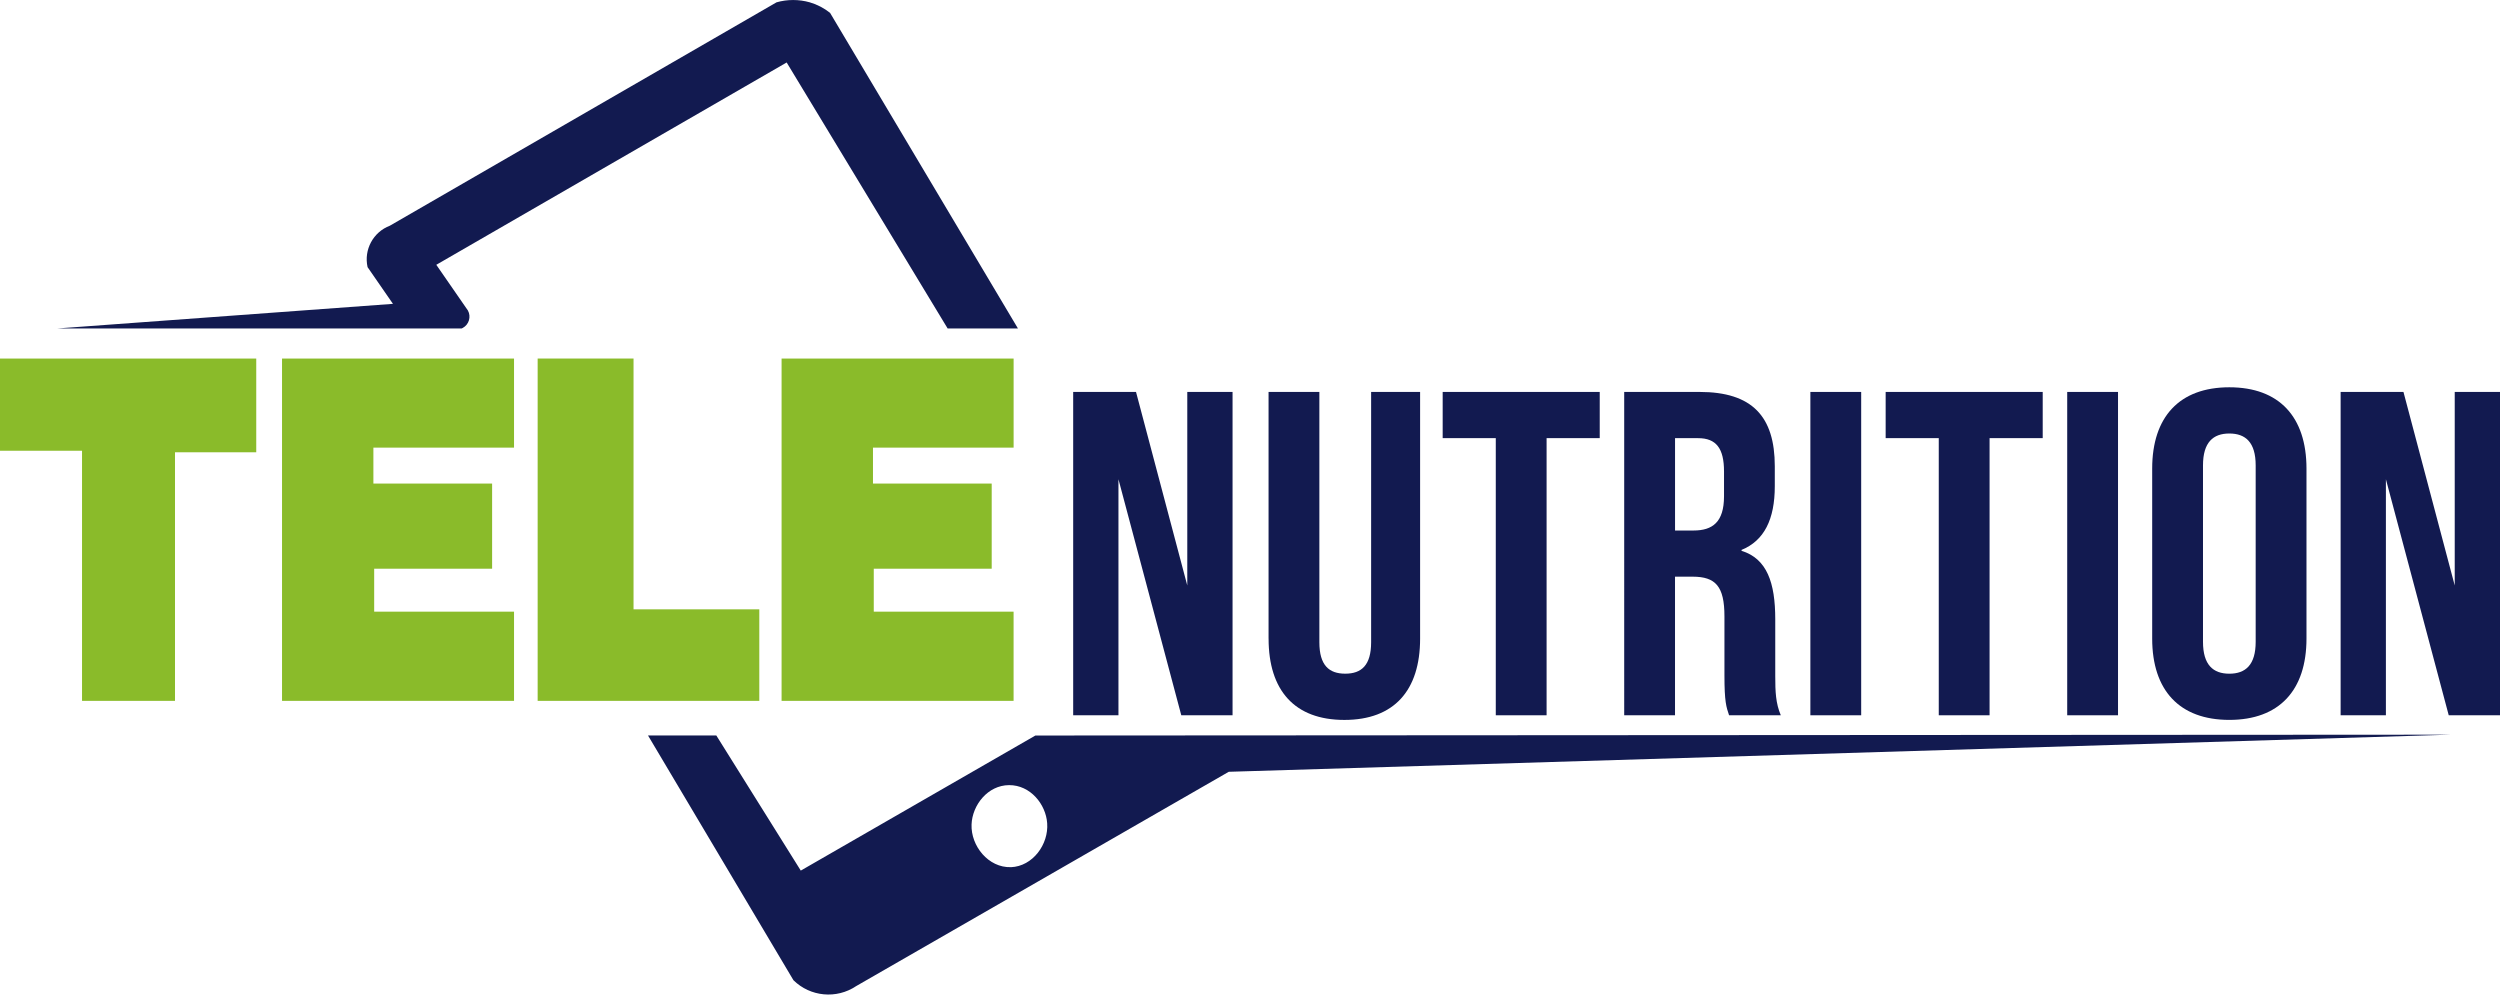
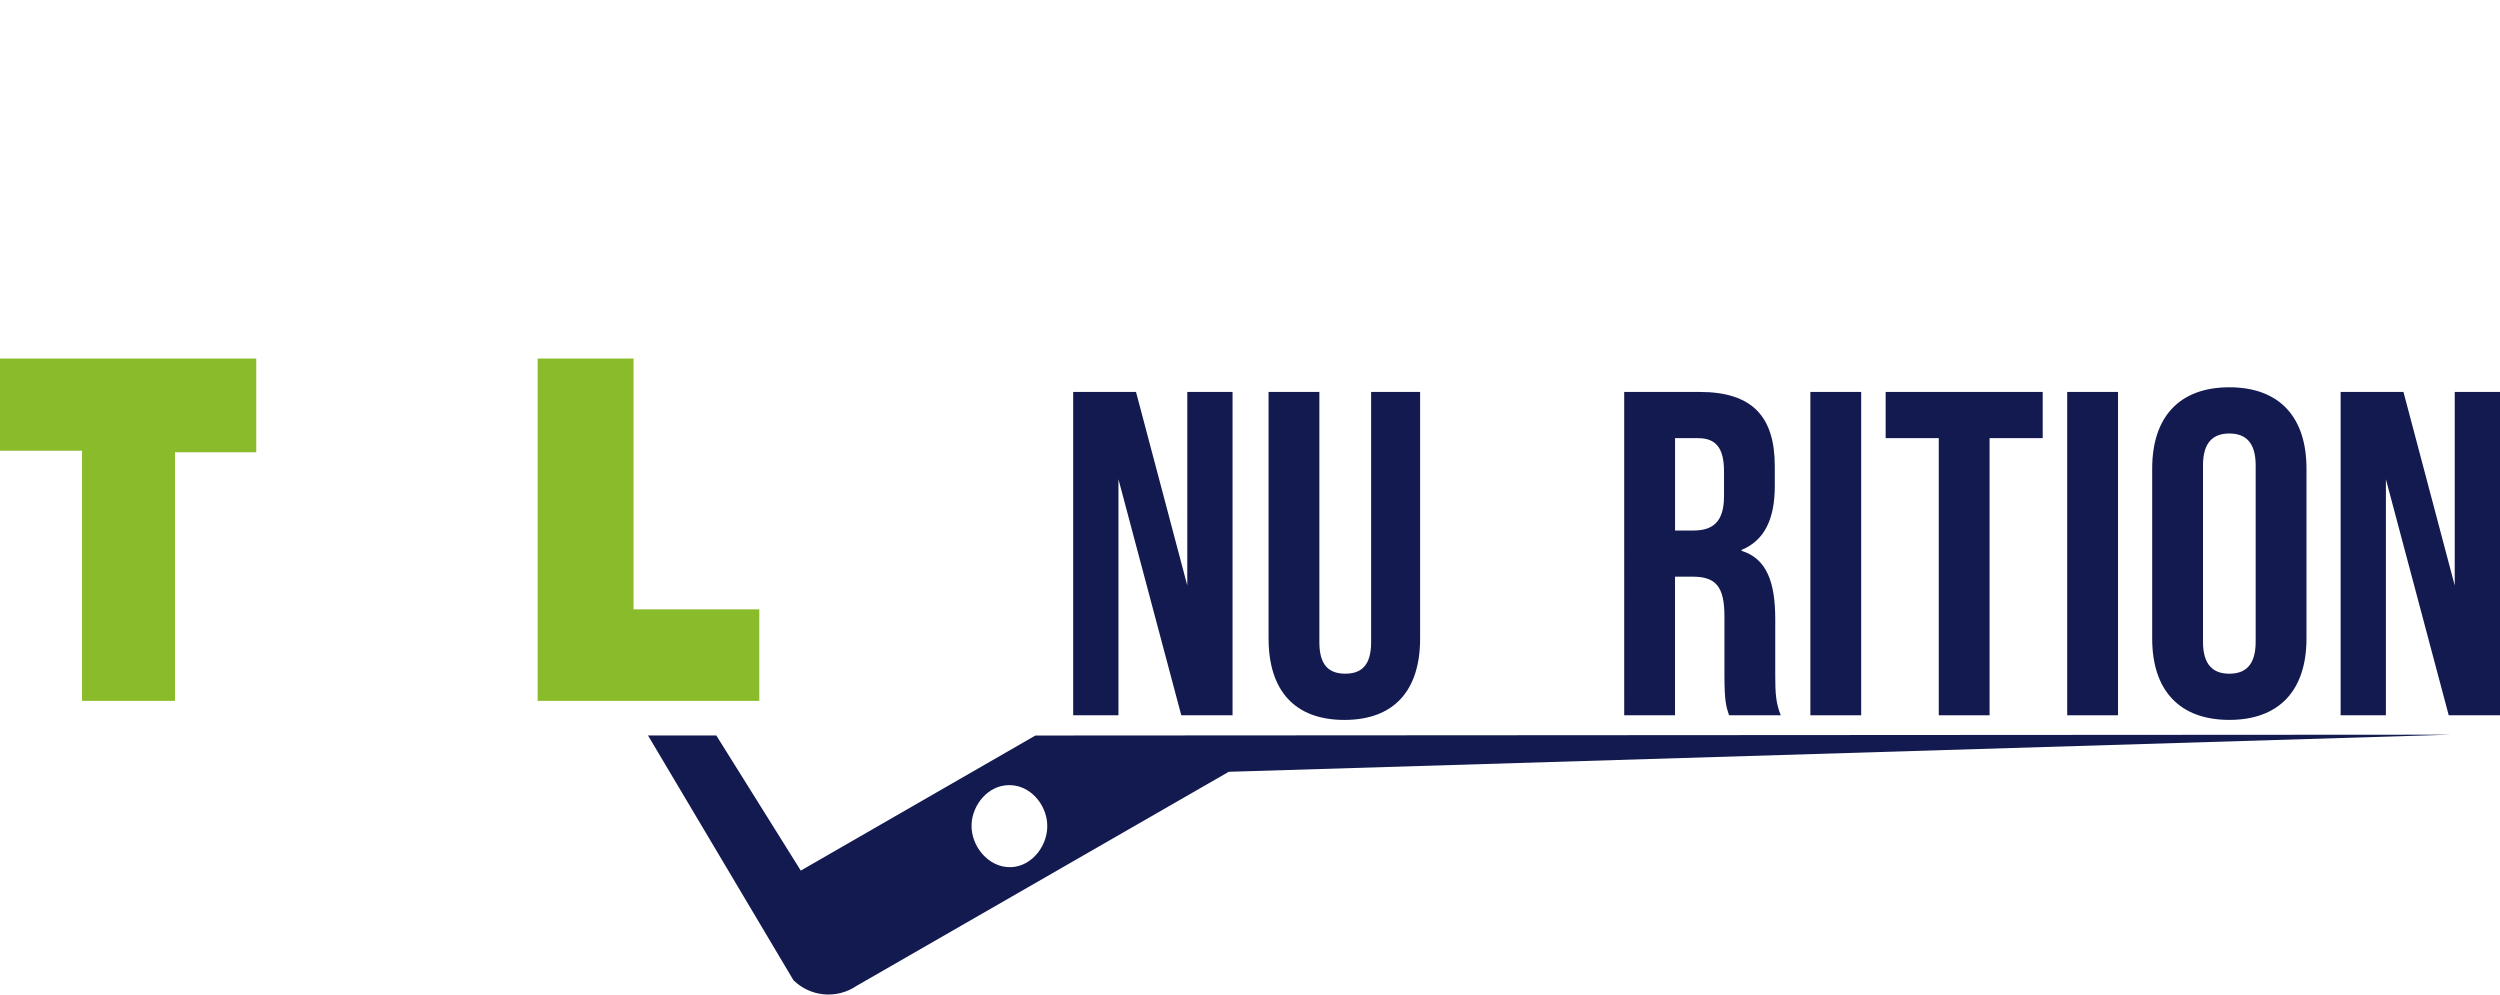
<svg xmlns="http://www.w3.org/2000/svg" id="Layer_2" viewBox="0 0 763.13 303.58">
  <defs>
    <style>.cls-1{fill:#8abb2a;}.cls-2{fill:#121a50;}</style>
  </defs>
  <g id="Layer_1-2">
    <g>
-       <path id="Path_55" class="cls-2" d="M240.13,19.07l-106.95,61.76,9.65,13.95c1.04,1.9,.33,4.29-1.57,5.32-.11,.06-.22,.11-.33,.16H17.53l102.42-7.51-7.75-11.21c-1.18-5.32,1.71-10.7,6.8-12.64L237.04,.71c3.31-.94,6.82-.94,10.14,0,2.26,.66,4.36,1.76,6.2,3.22l57.35,96.34h-21.46L240.13,19.07Z" />
      <path id="Path_56" class="cls-2" d="M316.07,224.51l-71.63,41.24-25.78-41.24h-20.85l44.39,74.7c5.15,5.07,13.16,5.82,19.16,1.79l113.72-65.41c124.32-3.77,248.64-7.54,372.95-11.33-143.99,.07-287.98,.16-431.97,.26m-7.5,40.18c-6.84,.22-12.25-6.47-11.99-13.05,.22-5.89,4.94-11.96,11.45-11.99,6.47-.04,11.23,5.81,11.63,11.63,.48,6.43-4.39,13.16-11.08,13.42" />
      <path id="Path_356" class="cls-2" d="M327.59,119.64h19.18l15.65,59.08v-59.08h13.82v98.7h-15.65l-19.18-72.05v72.05h-13.82V119.64Z" />
      <path id="Path_357" class="cls-2" d="M387.23,194.93V119.63h15.51v76.42c0,7.05,2.96,9.59,7.9,9.59s7.9-2.54,7.9-9.59V119.64h14.95v75.3c0,15.79-7.9,24.82-23.12,24.82s-23.13-9.03-23.13-24.82Z" />
-       <path id="Path_358" class="cls-2" d="M456.6,133.74h-16.22v-14.1h47.94v14.1h-16.22v84.6h-15.51v-84.6Z" />
      <path id="Path_359" class="cls-2" d="M495.8,119.64h22.98c16.08,0,22.98,7.47,22.98,22.7v6.06c0,10.15-3.24,16.64-10.15,19.46v.28c7.76,2.4,10.29,9.73,10.29,20.87v17.34c0,4.79,.14,8.32,1.69,11.98h-15.79c-.85-2.54-1.41-4.09-1.41-12.13v-18.04c0-9.17-2.68-12.13-9.73-12.13h-5.36v42.3h-15.51V119.64Zm21.15,42.3c5.78,0,9.31-2.54,9.31-10.43v-7.61c0-7.05-2.4-10.15-7.9-10.15h-7.05v28.2h5.64Z" />
      <path id="Path_360" class="cls-2" d="M552.62,119.64h15.51v98.7h-15.51V119.64Z" />
      <path id="Path_361" class="cls-2" d="M591.82,133.74h-16.22v-14.1h47.94v14.1h-16.22v84.6h-15.51v-84.6Z" />
      <path id="Path_362" class="cls-2" d="M631.02,119.64h15.51v98.7h-15.51V119.64Z" />
      <path id="Path_363" class="cls-2" d="M656.96,194.93v-51.89c0-15.79,8.32-24.82,23.55-24.82s23.55,9.02,23.55,24.82v51.89c0,15.79-8.32,24.82-23.55,24.82s-23.55-9.02-23.55-24.82Zm31.59,.99v-53.86c0-7.05-3.1-9.73-8.04-9.73s-8.04,2.68-8.04,9.73v53.86c0,7.05,3.1,9.73,8.04,9.73s8.04-2.68,8.04-9.73Z" />
      <path id="Path_364" class="cls-2" d="M714.48,119.64h19.18l15.65,59.08v-59.08h13.82v98.7h-15.65l-19.18-72.05v72.05h-13.82V119.64Z" />
      <path id="Path_57" class="cls-1" d="M0,109.45v28.14H25.04v76.35h28.38v-75.88h24.8v-28.61H1.43" />
-       <path id="Path_58" class="cls-1" d="M86.09,109.45v104.49h70.82v-27.23h-42.69v-13.11h36v-25.99h-36.24v-10.97h42.93v-27.19H86.09Z" />
      <path id="Path_59" class="cls-1" d="M164.12,109.45v104.49h67.66v-27.94h-38.39V109.45h-29.27Z" />
-       <path id="Path_60" class="cls-1" d="M238.58,109.45v104.49h70.82v-27.23h-42.68v-13.11h36v-25.99h-36.24v-10.97h42.93v-27.19h-70.82Z" />
    </g>
  </g>
</svg>